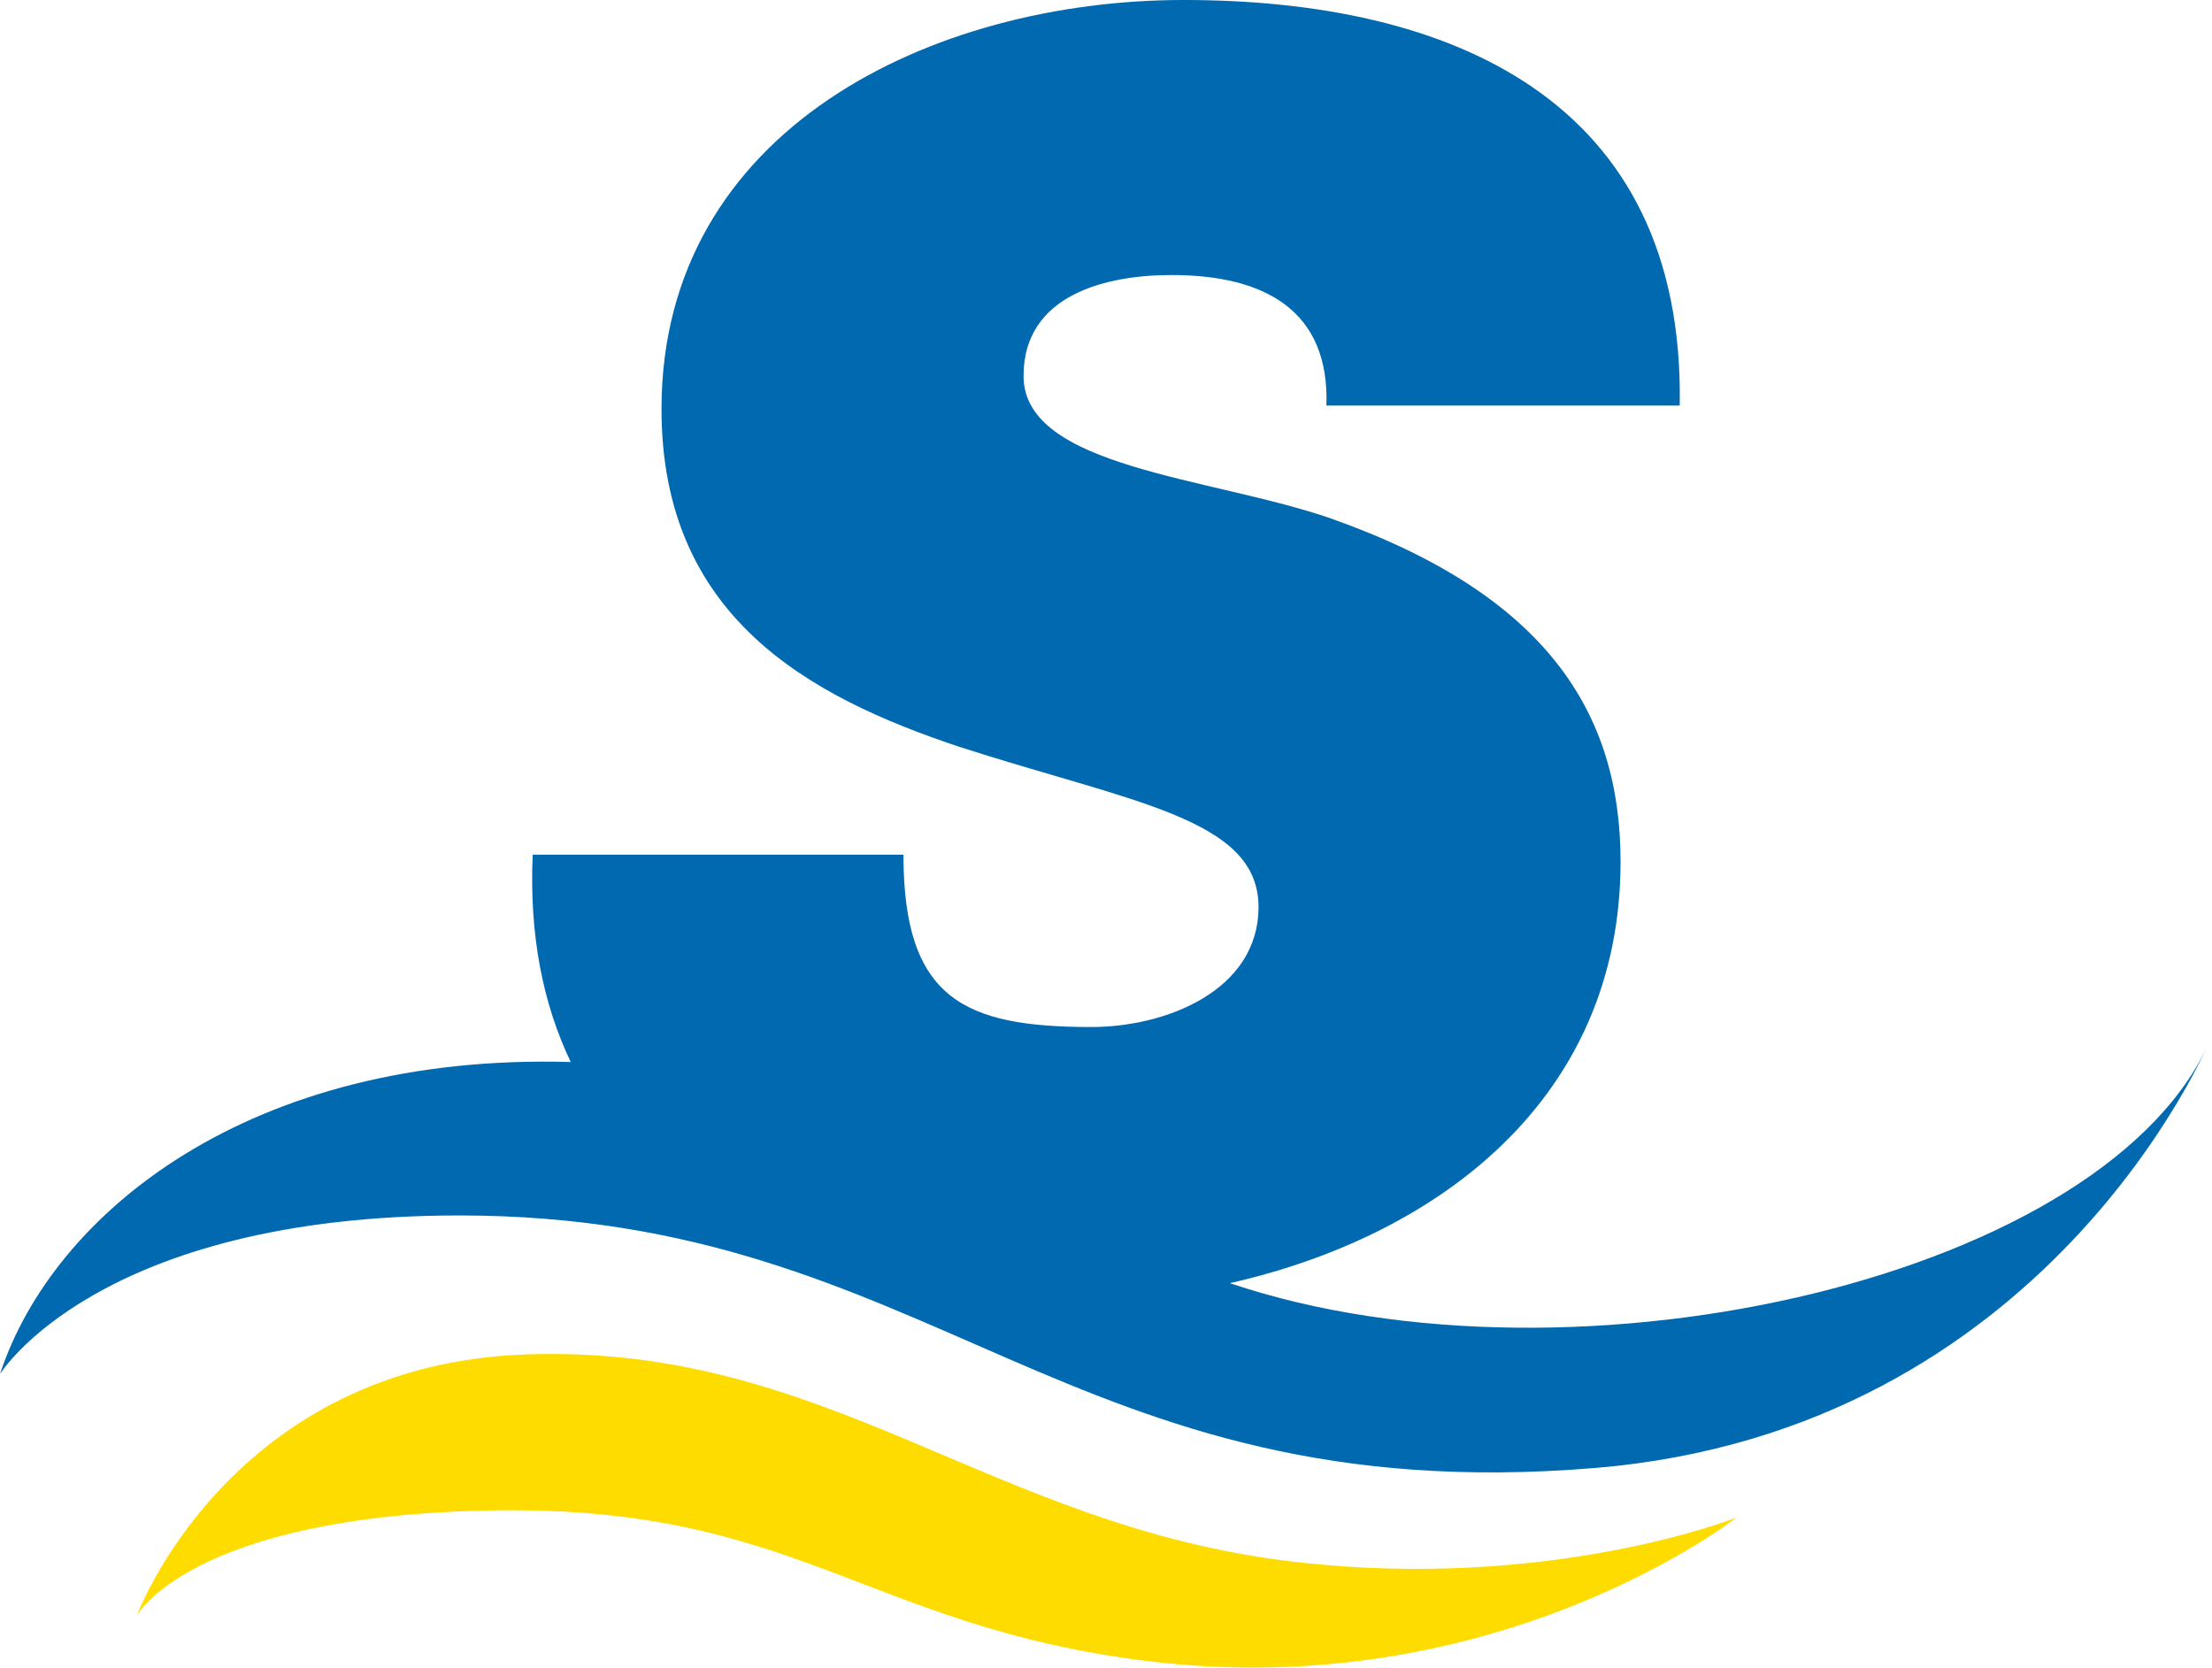
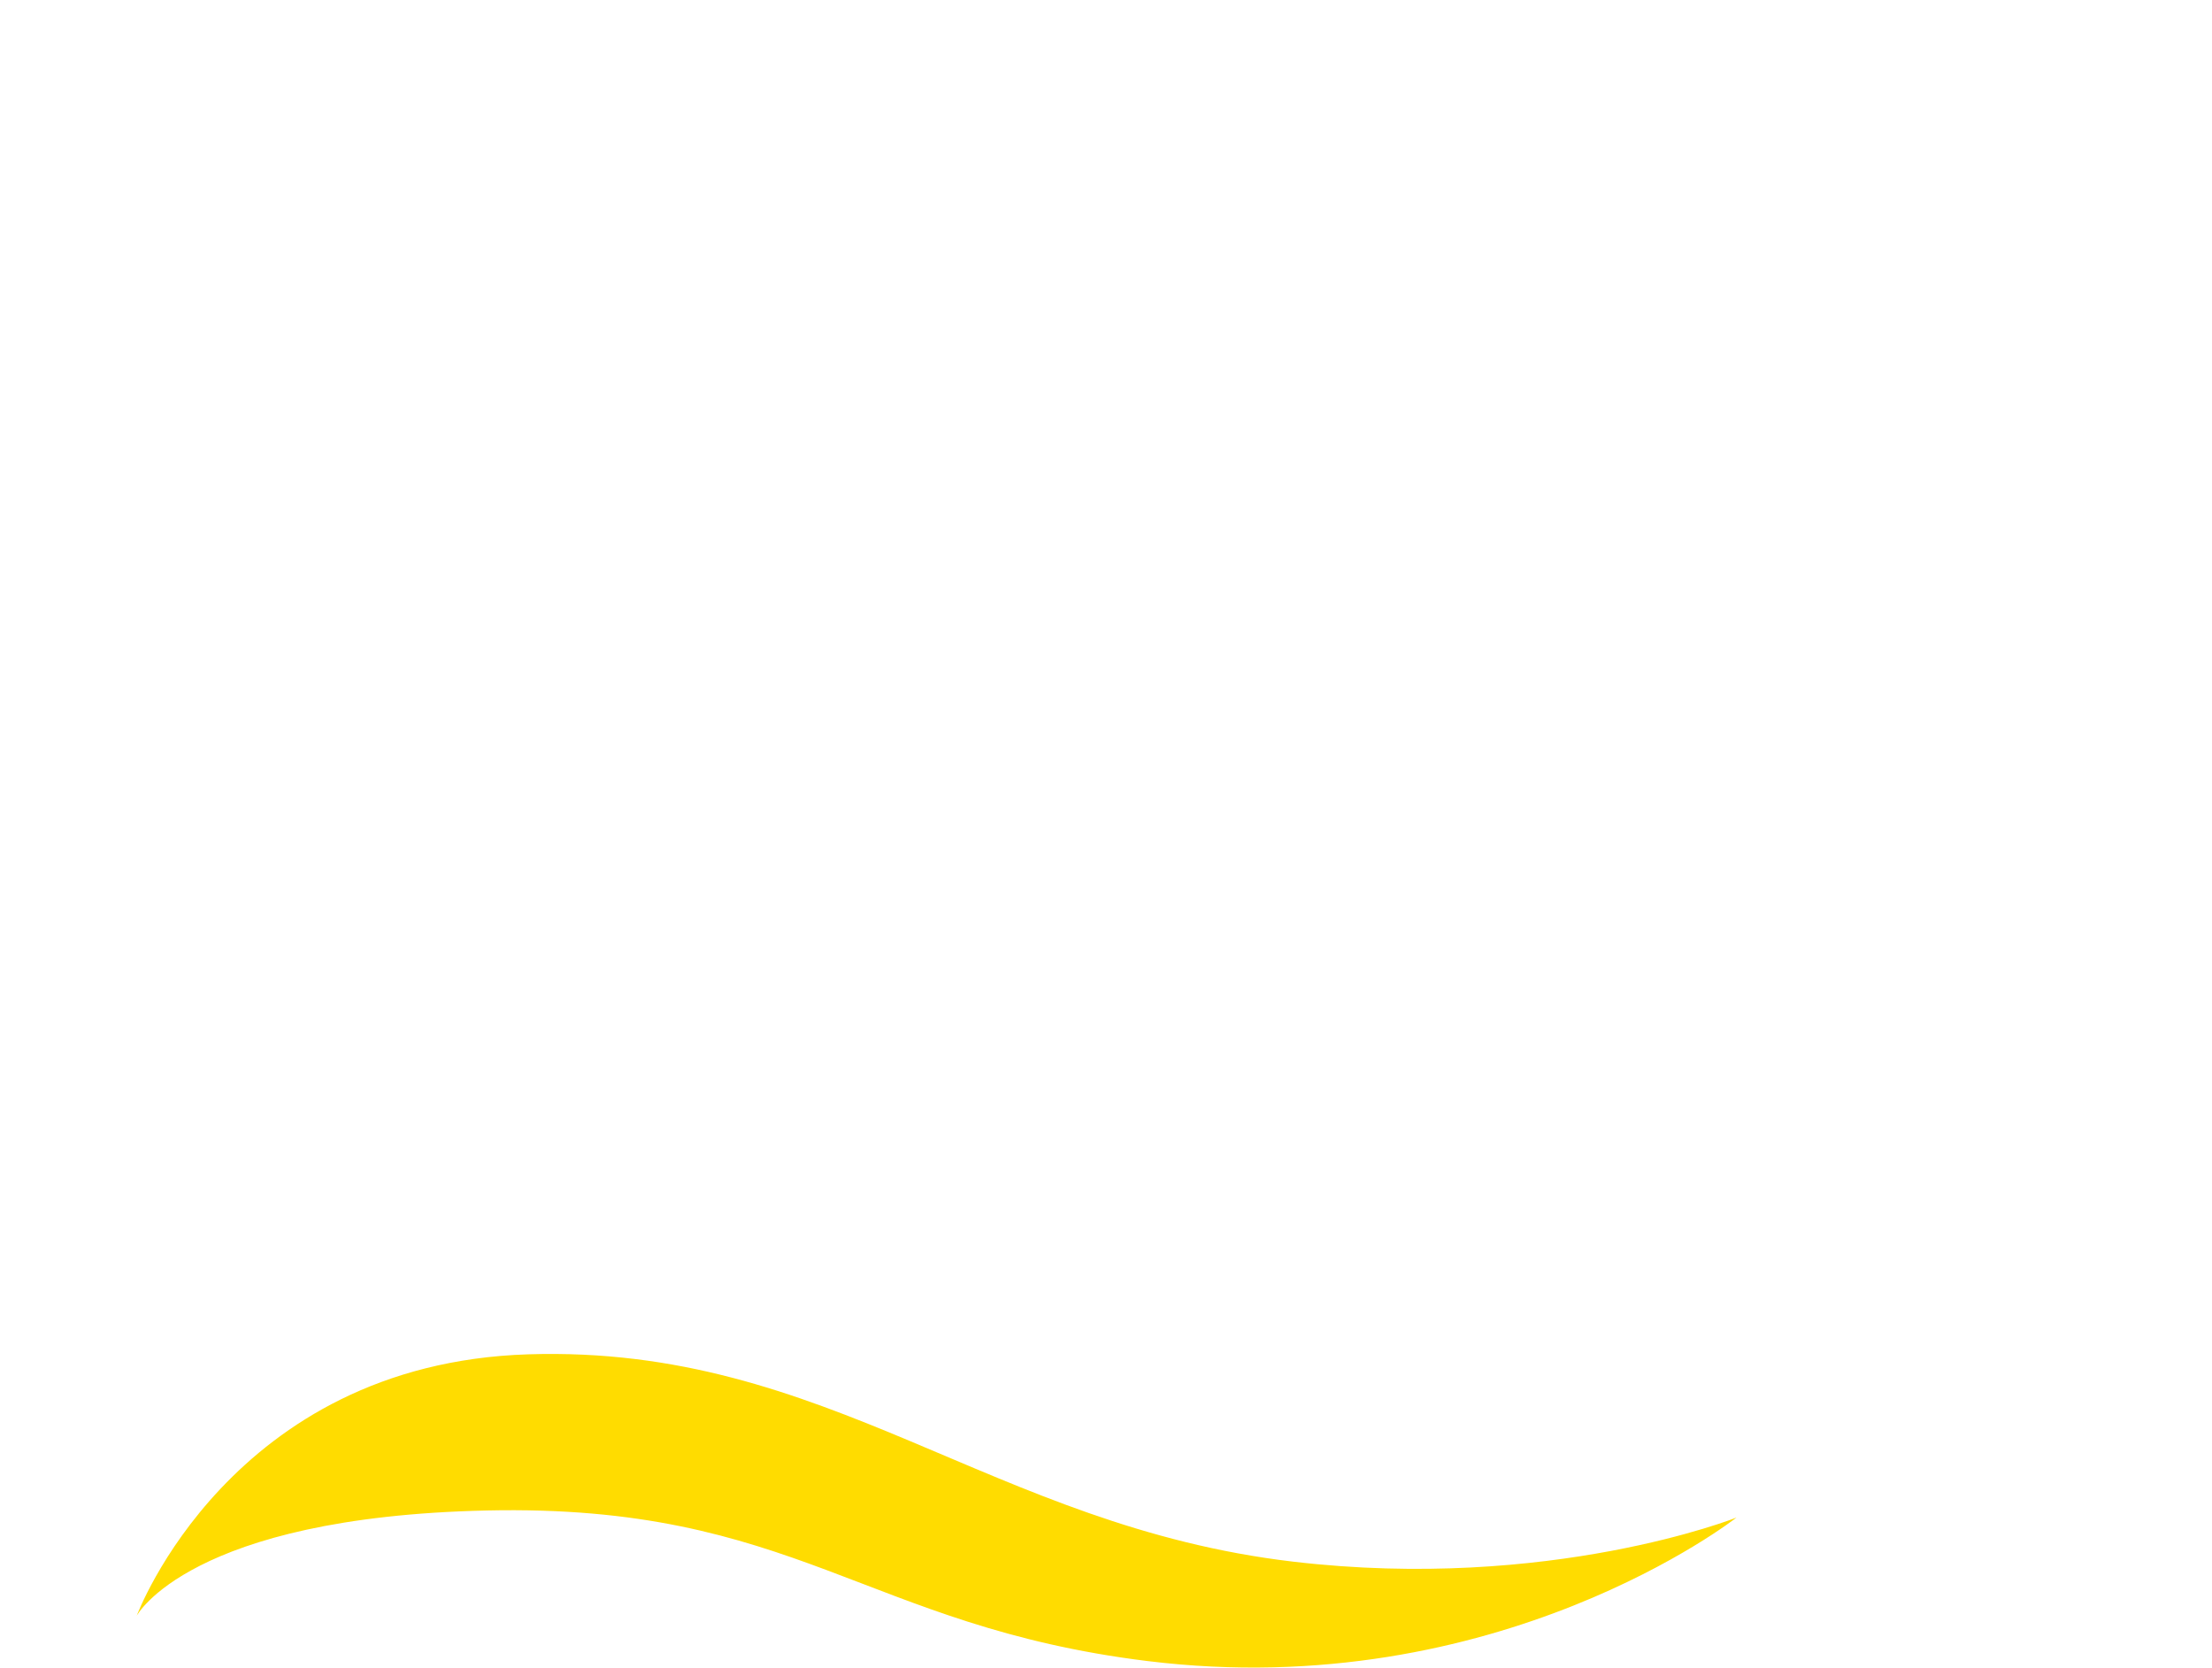
<svg xmlns="http://www.w3.org/2000/svg" viewBox="141.83 239.86 796.35 600.29">
  <g>
-     <path d="M584.6,701.768c75.324-17.056,140.652-66.584,140.652-151.736,0-53.263-26.319-95.874-104.019-123.445-43.238-15.04-110.912-18.173-110.912-51.384,0-29.45,30.078-36.342,53.261-36.342,33.965,0,56.94,13.052,55.771,47H746.556c1.879-110.286-82.716-146.005-178.589-146.005-90.234,0-187.986,46.371-187.986,147.257,0,74.568,52.635,103.394,107.152,121.565,62.036,20.052,107.779,25.692,107.779,57.651,0,30.078-33.211,43.238-60.156,43.238-45.824,0-67.675-10.1-67.675-62.037H333.61c-1.282,29.159,3.777,53.908,13.7,74.636C231.8,618.826,160.905,676.5,141.827,734.491c0,0,35.074-57.091,165.415-57.091,171.174,0,218.228,106.719,408.841,90.9C878.909,754.783,936.8,616.075,938.141,612.811,902.485,699.071,709.628,743.959,584.6,701.768Z" fill="#0069af" />
-     <path d="M938.141,612.811l.032-.078Z" fill="#0069af" />
    <path d="M607.447,802.035c-108.881-12.786-167.224-78.1-275.49-74.644-107.278,3.424-140.91,94.125-140.91,94.125s18.864-35.535,125.982-37.909c111.02-2.461,136.133,41.63,237.781,54.186,126.5,15.626,212.181-51.641,212.181-51.641S699.793,812.88,607.447,802.035Z" fill="#ffdc00" />
  </g>
</svg>